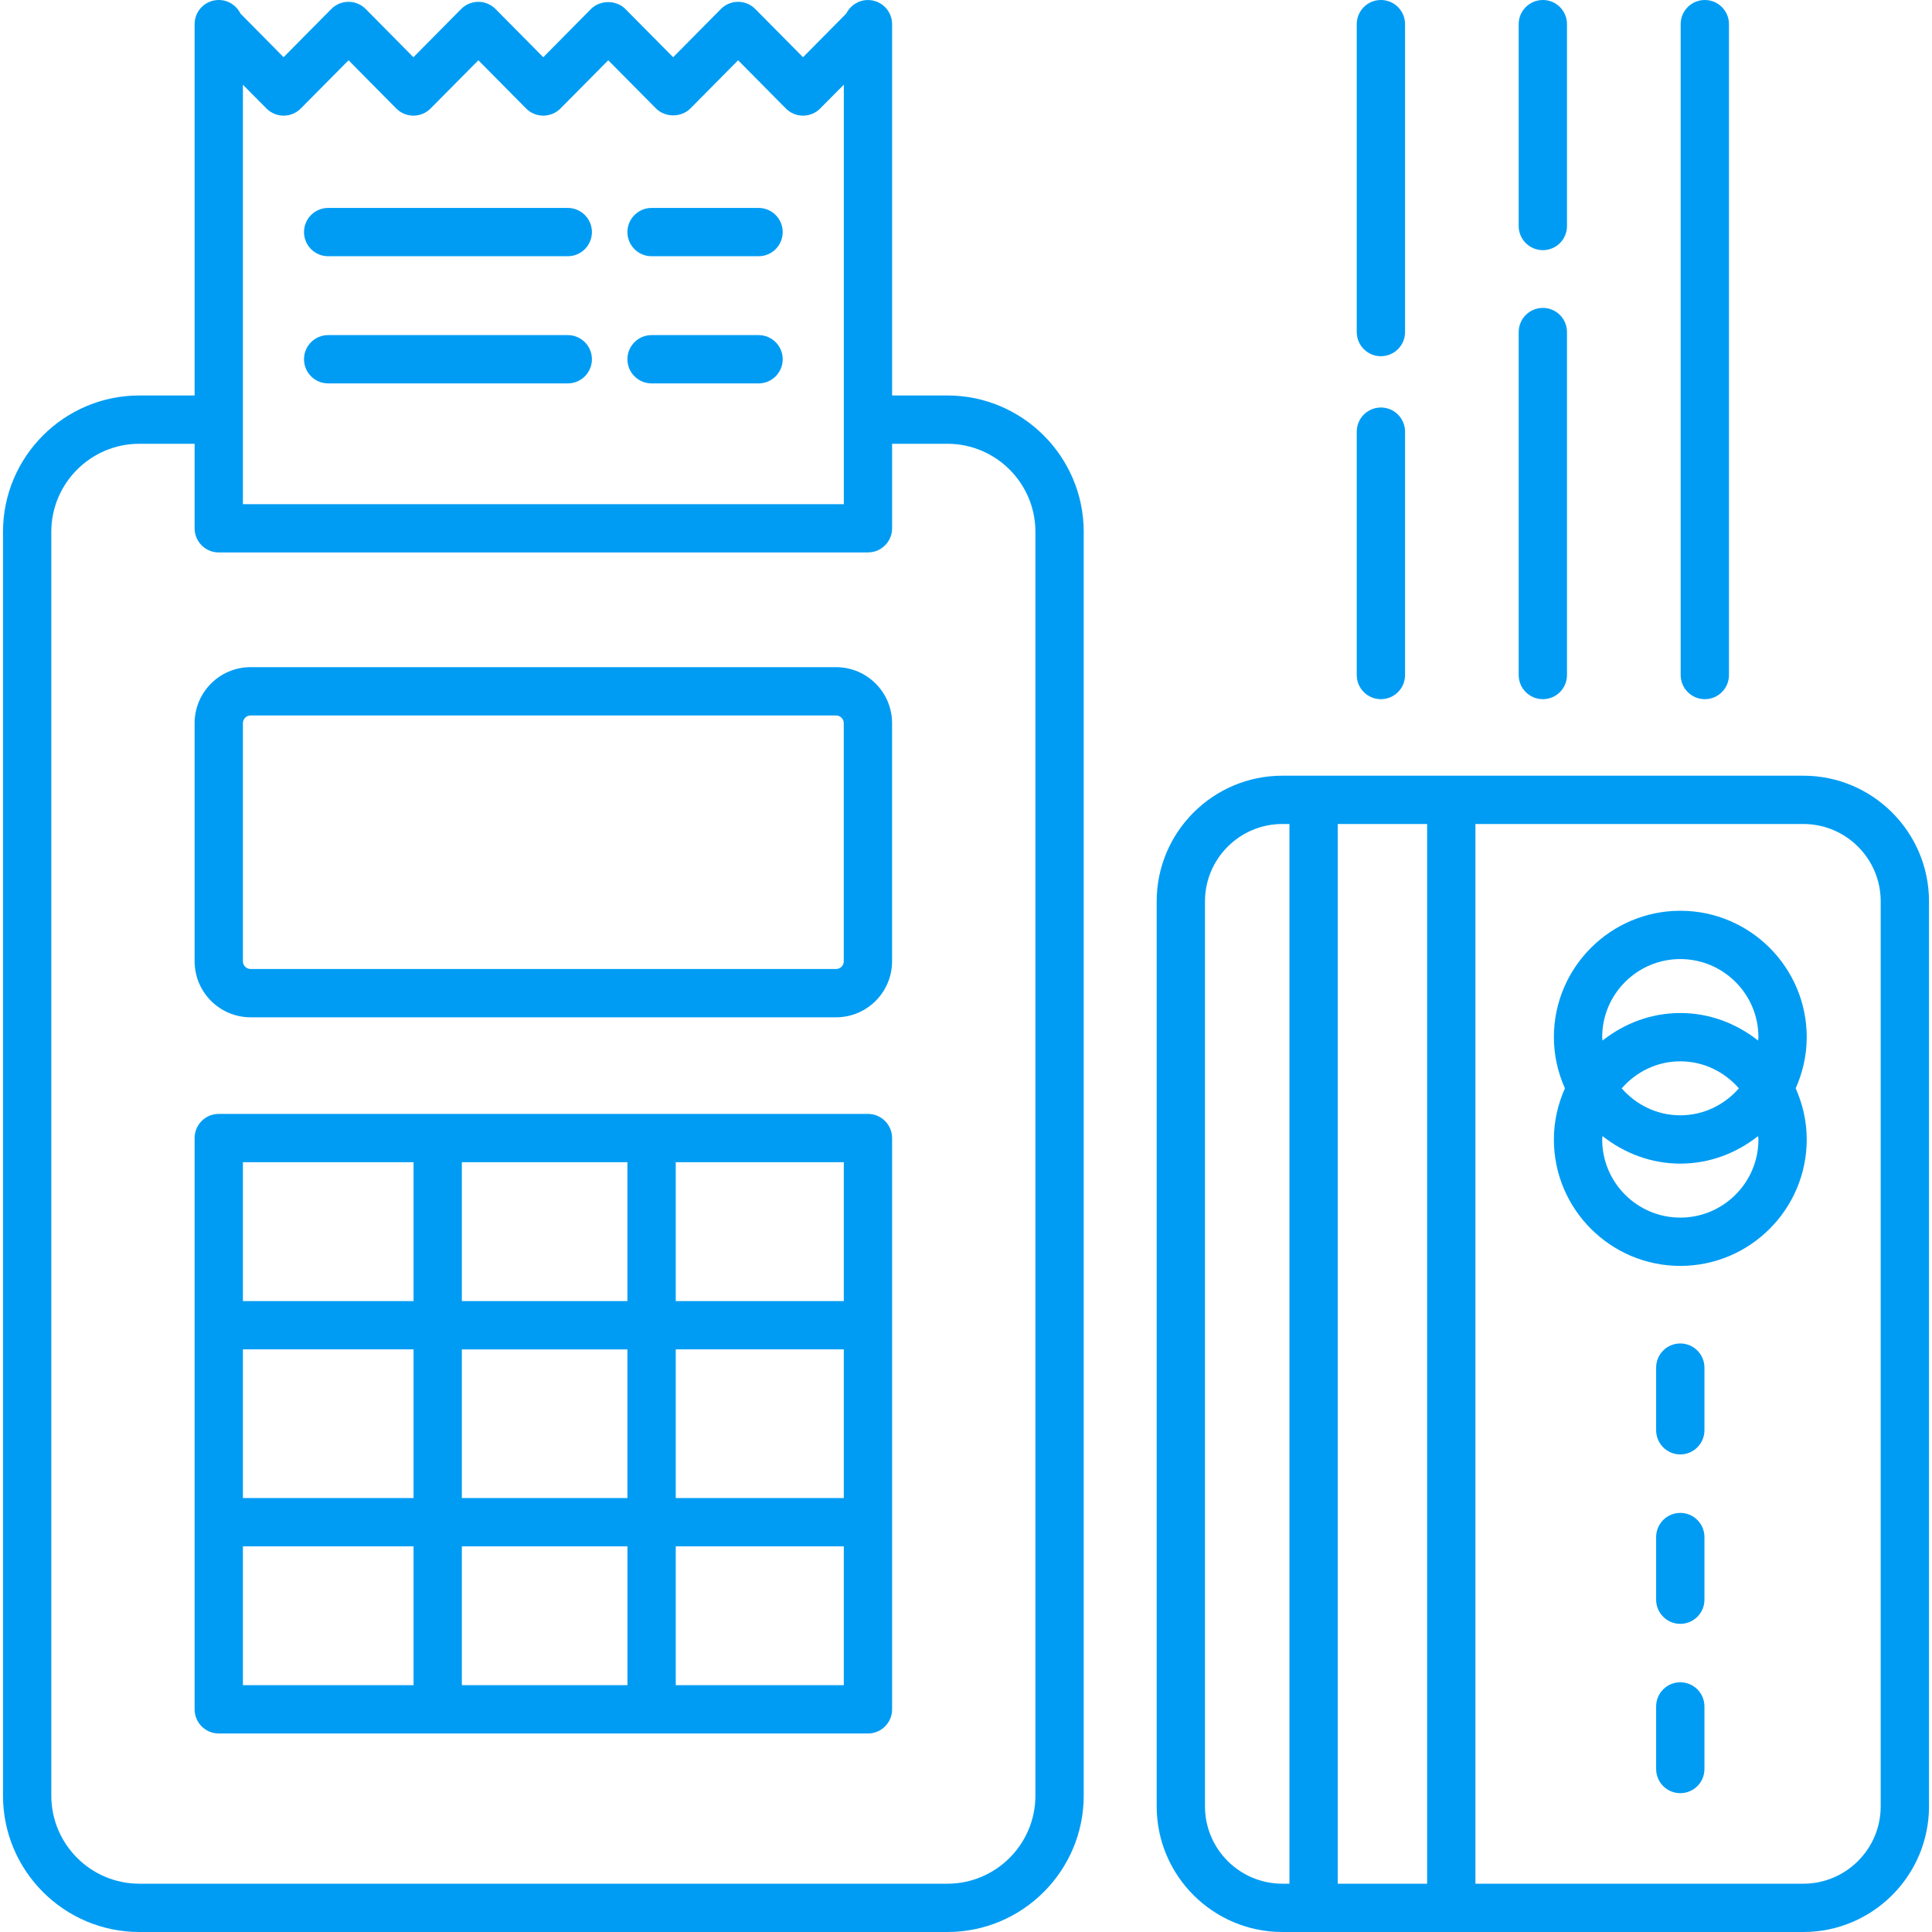
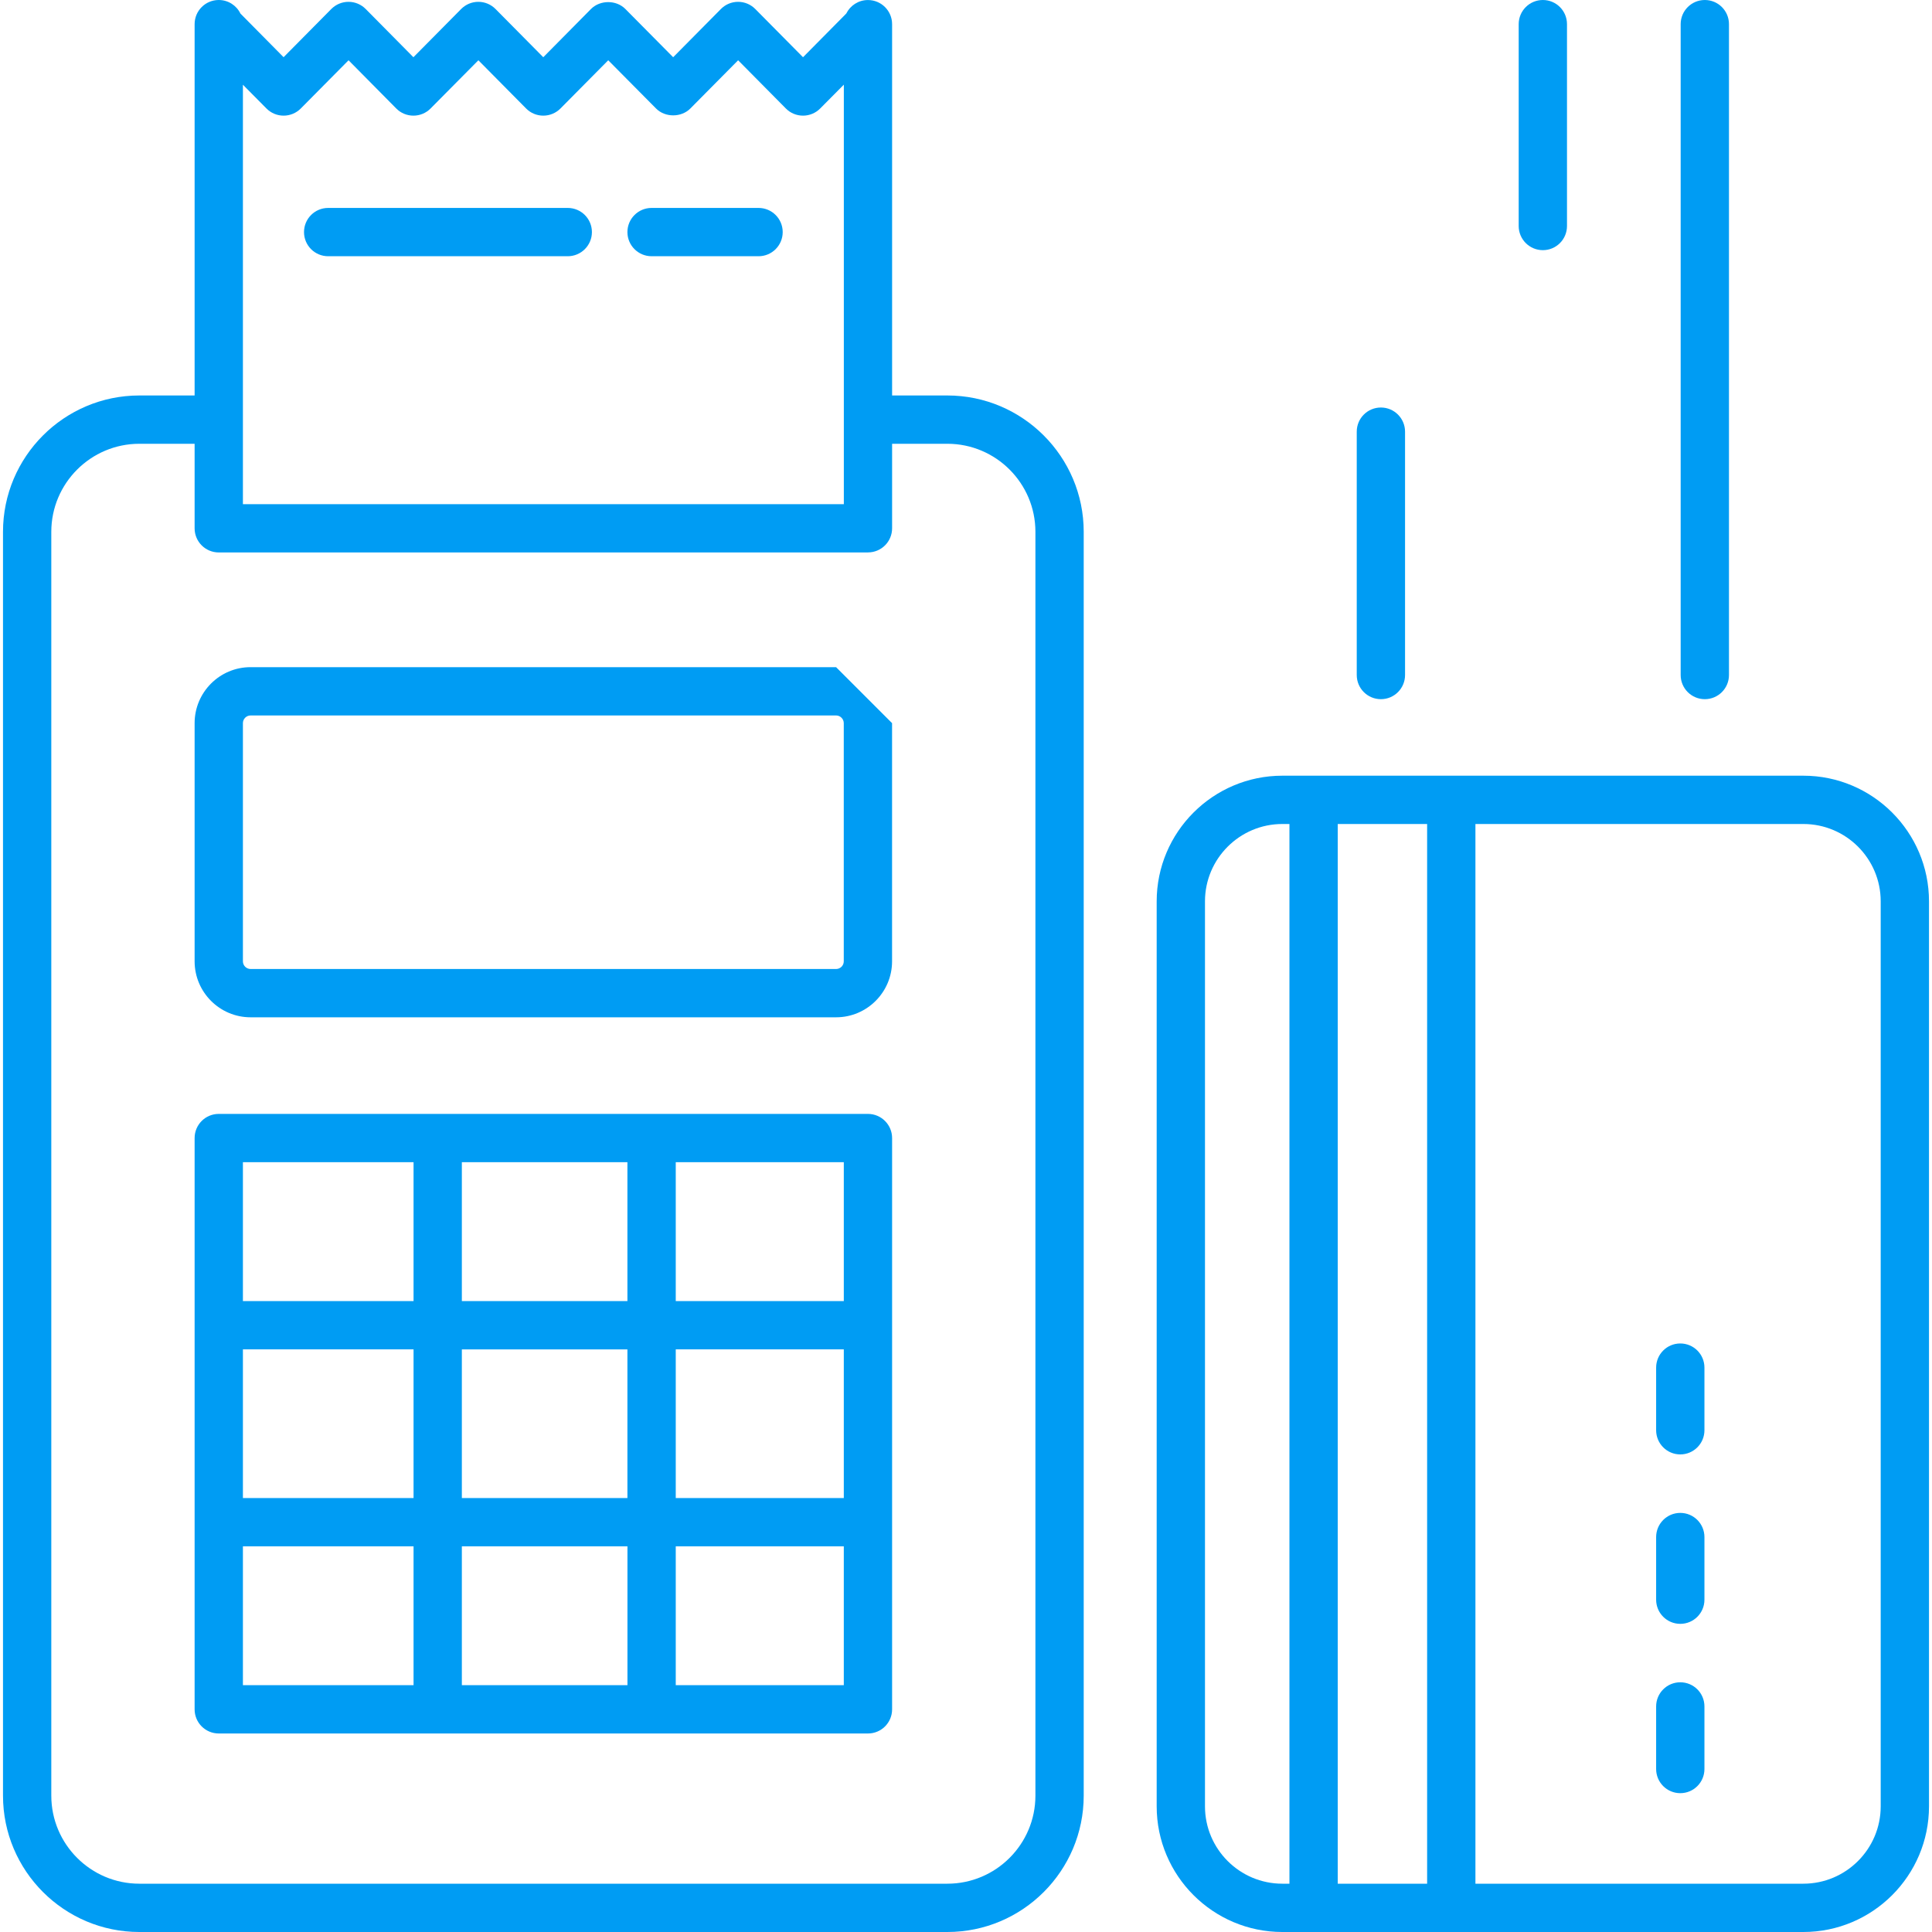
<svg xmlns="http://www.w3.org/2000/svg" width="56" height="56" viewBox="0 0 56 56" fill="none">
  <g clip-path="url(#clip0_10716_69094)">
    <path d="M27.46 11.463H25.858V0.753C25.858 0.753 25.858 0.753 25.858 0.752V0.701C25.858 0.314 25.545 0.001 25.158 0.001C24.882 0.001 24.644 0.161 24.529 0.393L23.276 1.659L21.892 0.261C21.76 0.128 21.582 0.053 21.394 0.053C21.207 0.053 21.029 0.127 20.897 0.26L19.512 1.659L18.126 0.26C17.864 -0.005 17.395 -0.005 17.131 0.26L15.747 1.659L14.363 0.261C14.231 0.128 14.053 0.053 13.865 0.053C13.678 0.053 13.5 0.127 13.368 0.26L11.983 1.659L10.6 0.261C10.468 0.128 10.29 0.053 10.102 0.053C9.915 0.053 9.737 0.127 9.604 0.26L8.22 1.658L6.969 0.393C6.856 0.16 6.617 0 6.341 0C5.954 0 5.641 0.313 5.641 0.7V11.463H4.039C1.86 11.463 0.087 13.236 0.087 15.415V52.048C0.087 54.227 1.859 56 4.039 56H27.46C29.639 56 31.412 54.228 31.412 52.048V15.415C31.412 13.236 29.639 11.463 27.46 11.463ZM7.041 2.456L7.723 3.144C7.854 3.277 8.033 3.352 8.22 3.352C8.407 3.352 8.586 3.278 8.718 3.145L10.103 1.747L11.486 3.145C11.617 3.278 11.796 3.352 11.983 3.352C12.17 3.352 12.349 3.278 12.48 3.145L13.866 1.747L15.25 3.145C15.381 3.278 15.56 3.352 15.747 3.352C15.934 3.352 16.113 3.278 16.245 3.145L17.63 1.747L19.016 3.145C19.278 3.41 19.747 3.41 20.01 3.145L21.395 1.747L22.779 3.145C22.91 3.278 23.089 3.352 23.276 3.352C23.463 3.352 23.642 3.278 23.773 3.145L24.459 2.454V14.613H7.041V2.456ZM30.012 52.048C30.012 53.455 28.867 54.6 27.46 54.6H4.039C2.632 54.6 1.487 53.455 1.487 52.048V15.415C1.487 14.008 2.632 12.863 4.039 12.863H5.641V15.313C5.641 15.7 5.954 16.013 6.341 16.013H25.158V16.012C25.545 16.012 25.858 15.7 25.858 15.312V12.863H27.46C28.868 12.863 30.012 14.008 30.012 15.415V52.048H30.012Z" fill="#009CF3" />
    <path d="M16.456 6.027H9.512C9.125 6.027 8.812 6.34 8.812 6.727C8.812 7.114 9.125 7.427 9.512 7.427H16.456C16.843 7.427 17.157 7.114 17.157 6.727C17.157 6.34 16.843 6.027 16.456 6.027Z" fill="#009CF3" />
    <path d="M21.987 6.027H18.887C18.5 6.027 18.186 6.34 18.186 6.727C18.186 7.114 18.5 7.427 18.887 7.427H21.987C22.374 7.427 22.687 7.114 22.687 6.727C22.687 6.34 22.374 6.027 21.987 6.027Z" fill="#009CF3" />
-     <path d="M16.456 9.713H9.512C9.125 9.713 8.812 10.026 8.812 10.413C8.812 10.8 9.125 11.113 9.512 11.113H16.456C16.843 11.113 17.157 10.8 17.157 10.413C17.157 10.026 16.843 9.713 16.456 9.713Z" fill="#009CF3" />
-     <path d="M21.987 9.713H18.887C18.5 9.713 18.186 10.026 18.186 10.413C18.186 10.8 18.5 11.113 18.887 11.113H21.987C22.374 11.113 22.687 10.8 22.687 10.413C22.687 10.026 22.374 9.713 21.987 9.713Z" fill="#009CF3" />
-     <path d="M24.234 19.338H7.264C6.369 19.337 5.641 20.065 5.641 20.961V27.864C5.641 28.759 6.369 29.487 7.264 29.487H24.234C25.129 29.487 25.857 28.759 25.857 27.864V20.961C25.857 20.066 25.129 19.338 24.234 19.338ZM24.457 27.865C24.457 27.988 24.357 28.087 24.234 28.087H7.264C7.141 28.087 7.041 27.987 7.041 27.865V20.961C7.041 20.838 7.141 20.738 7.264 20.738H24.234C24.357 20.738 24.457 20.839 24.457 20.961V27.865H24.457Z" fill="#009CF3" />
+     <path d="M24.234 19.338H7.264C6.369 19.337 5.641 20.065 5.641 20.961V27.864C5.641 28.759 6.369 29.487 7.264 29.487H24.234C25.129 29.487 25.857 28.759 25.857 27.864V20.961ZM24.457 27.865C24.457 27.988 24.357 28.087 24.234 28.087H7.264C7.141 28.087 7.041 27.987 7.041 27.865V20.961C7.041 20.838 7.141 20.738 7.264 20.738H24.234C24.357 20.738 24.457 20.839 24.457 20.961V27.865H24.457Z" fill="#009CF3" />
    <path d="M25.158 32.287H6.341C5.954 32.287 5.641 32.6 5.641 32.987V49.546C5.641 49.933 5.954 50.246 6.341 50.246H25.158C25.545 50.246 25.858 49.933 25.858 49.546V32.987C25.858 32.601 25.544 32.287 25.158 32.287ZM13.387 33.687H18.186V37.712H13.387V33.687ZM11.987 48.846H7.041V44.821H11.987V48.846ZM11.987 43.421H7.041V39.112H11.987V43.421ZM11.987 37.712H7.041V33.687H11.987V37.712ZM13.387 39.113H18.186V43.421H13.387V39.113ZM18.187 48.846H13.387V44.821H18.187V48.846ZM24.458 48.846H19.587V44.821H24.458V48.846ZM24.458 43.421H19.587V39.112H24.458V43.421ZM24.458 37.712H19.587V33.687H24.458V37.712Z" fill="#009CF3" />
    <path d="M52.271 22.484H37.169C35.161 22.484 33.527 24.118 33.527 26.126V52.358C33.527 54.366 35.161 56 37.169 56H52.271C54.279 56 55.913 54.366 55.913 52.358V26.126C55.913 24.118 54.279 22.484 52.271 22.484ZM37.375 54.6H37.169C35.932 54.6 34.927 53.594 34.927 52.358V26.126C34.927 24.89 35.933 23.884 37.169 23.884H37.375V54.6ZM41.366 54.6H38.775V23.884H41.366V54.6ZM54.513 52.358C54.513 53.594 53.507 54.6 52.271 54.6H42.766V23.884H52.271C53.508 23.884 54.513 24.889 54.513 26.126V52.358Z" fill="#009CF3" />
    <path d="M48.704 48.762C48.317 48.762 48.004 49.075 48.004 49.462V51.276C48.004 51.663 48.317 51.976 48.704 51.976C49.091 51.976 49.404 51.663 49.404 51.276V49.462C49.404 49.075 49.091 48.762 48.704 48.762Z" fill="#009CF3" />
    <path d="M48.704 43.852C48.317 43.852 48.004 44.166 48.004 44.553V46.368C48.004 46.755 48.317 47.068 48.704 47.068C49.091 47.068 49.404 46.755 49.404 46.368V44.553C49.404 44.166 49.091 43.852 48.704 43.852Z" fill="#009CF3" />
    <path d="M48.704 38.941C48.317 38.941 48.004 39.254 48.004 39.641V41.456C48.004 41.843 48.317 42.157 48.704 42.157C49.091 42.157 49.404 41.843 49.404 41.456V39.641C49.404 39.254 49.091 38.941 48.704 38.941Z" fill="#009CF3" />
-     <path d="M52.369 30.063C52.369 28.042 50.725 26.399 48.705 26.399C46.684 26.399 45.04 28.043 45.04 30.063C45.04 30.592 45.158 31.091 45.36 31.546C45.158 32 45.04 32.5 45.04 33.028C45.04 35.049 46.684 36.693 48.705 36.693C50.725 36.693 52.369 35.048 52.369 33.028C52.369 32.5 52.251 32 52.049 31.546C52.251 31.091 52.369 30.592 52.369 30.063ZM48.704 35.293C47.456 35.293 46.44 34.277 46.44 33.028C46.44 32.995 46.448 32.964 46.45 32.93C47.074 33.422 47.85 33.728 48.705 33.728C49.559 33.728 50.336 33.422 50.959 32.93C50.961 32.963 50.969 32.995 50.969 33.028C50.97 34.277 49.953 35.293 48.704 35.293ZM47.006 31.546C47.422 31.07 48.025 30.763 48.704 30.763C49.384 30.763 49.987 31.07 50.403 31.546C49.987 32.021 49.384 32.328 48.704 32.328C48.025 32.328 47.421 32.021 47.006 31.546ZM50.959 30.161C50.335 29.669 49.559 29.363 48.704 29.363C47.85 29.363 47.073 29.669 46.45 30.161C46.448 30.128 46.44 30.097 46.44 30.063C46.44 28.815 47.456 27.799 48.704 27.799C49.953 27.799 50.969 28.815 50.969 30.063C50.969 30.097 50.961 30.128 50.959 30.161Z" fill="#009CF3" />
    <path d="M40.026 11.812C39.639 11.812 39.326 12.125 39.326 12.512V19.566C39.326 19.953 39.639 20.266 40.026 20.266C40.413 20.266 40.726 19.953 40.726 19.566V12.512C40.726 12.126 40.413 11.812 40.026 11.812Z" fill="#009CF3" />
-     <path d="M40.026 0C39.639 0 39.326 0.313 39.326 0.7V9.625C39.326 10.012 39.639 10.325 40.026 10.325C40.413 10.325 40.726 10.012 40.726 9.625V0.7C40.726 0.313 40.413 0 40.026 0Z" fill="#009CF3" />
-     <path d="M44.721 8.925C44.334 8.925 44.02 9.238 44.02 9.625V19.566C44.02 19.953 44.334 20.266 44.721 20.266C45.108 20.266 45.42 19.953 45.42 19.566V9.625C45.42 9.238 45.108 8.925 44.721 8.925Z" fill="#009CF3" />
    <path d="M44.721 0C44.334 0 44.02 0.313 44.02 0.7V6.551C44.02 6.938 44.334 7.251 44.721 7.251C45.108 7.251 45.42 6.938 45.42 6.551V0.7C45.42 0.313 45.108 0 44.721 0Z" fill="#009CF3" />
    <path d="M49.415 0C49.028 0 48.715 0.314 48.715 0.7V19.566C48.715 19.953 49.028 20.266 49.415 20.266C49.802 20.266 50.115 19.953 50.115 19.566V0.7C50.115 0.313 49.802 0 49.415 0Z" fill="#009CF3" />
  </g>
  <defs>
    <clipPath id="clip0_10716_69094">
      <rect width="56" height="56" fill="white" />
    </clipPath>
  </defs>
</svg>